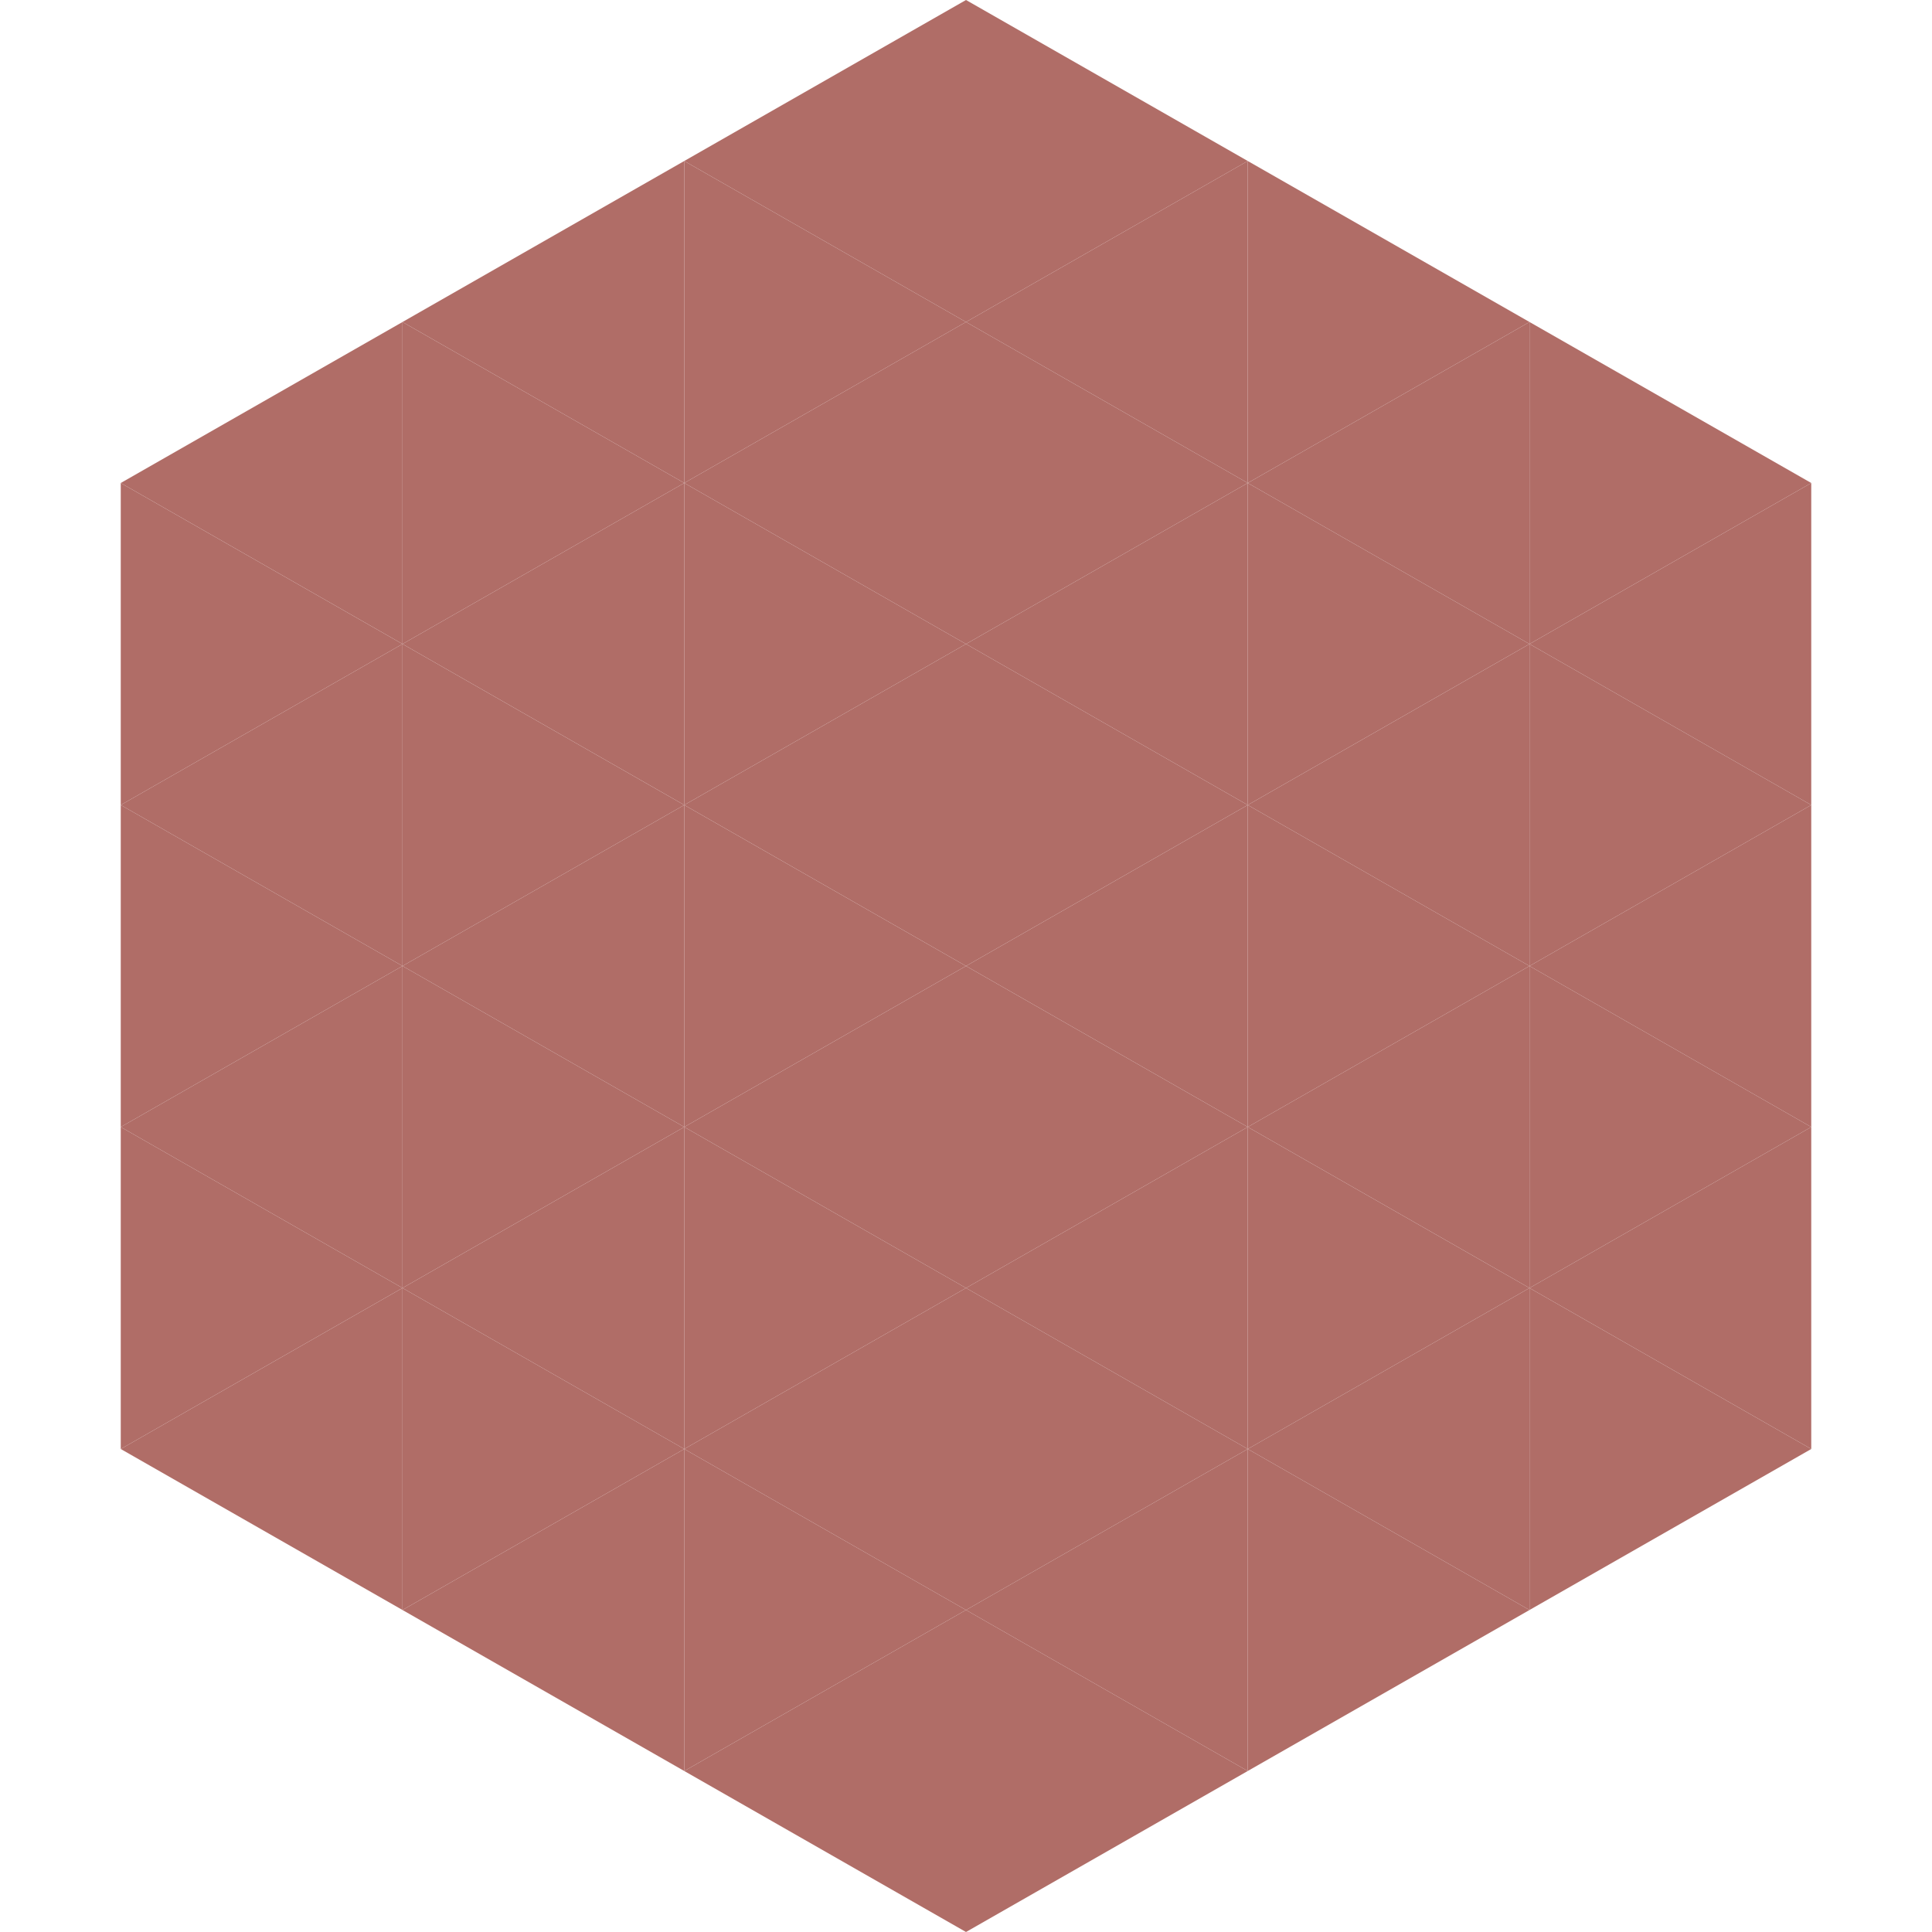
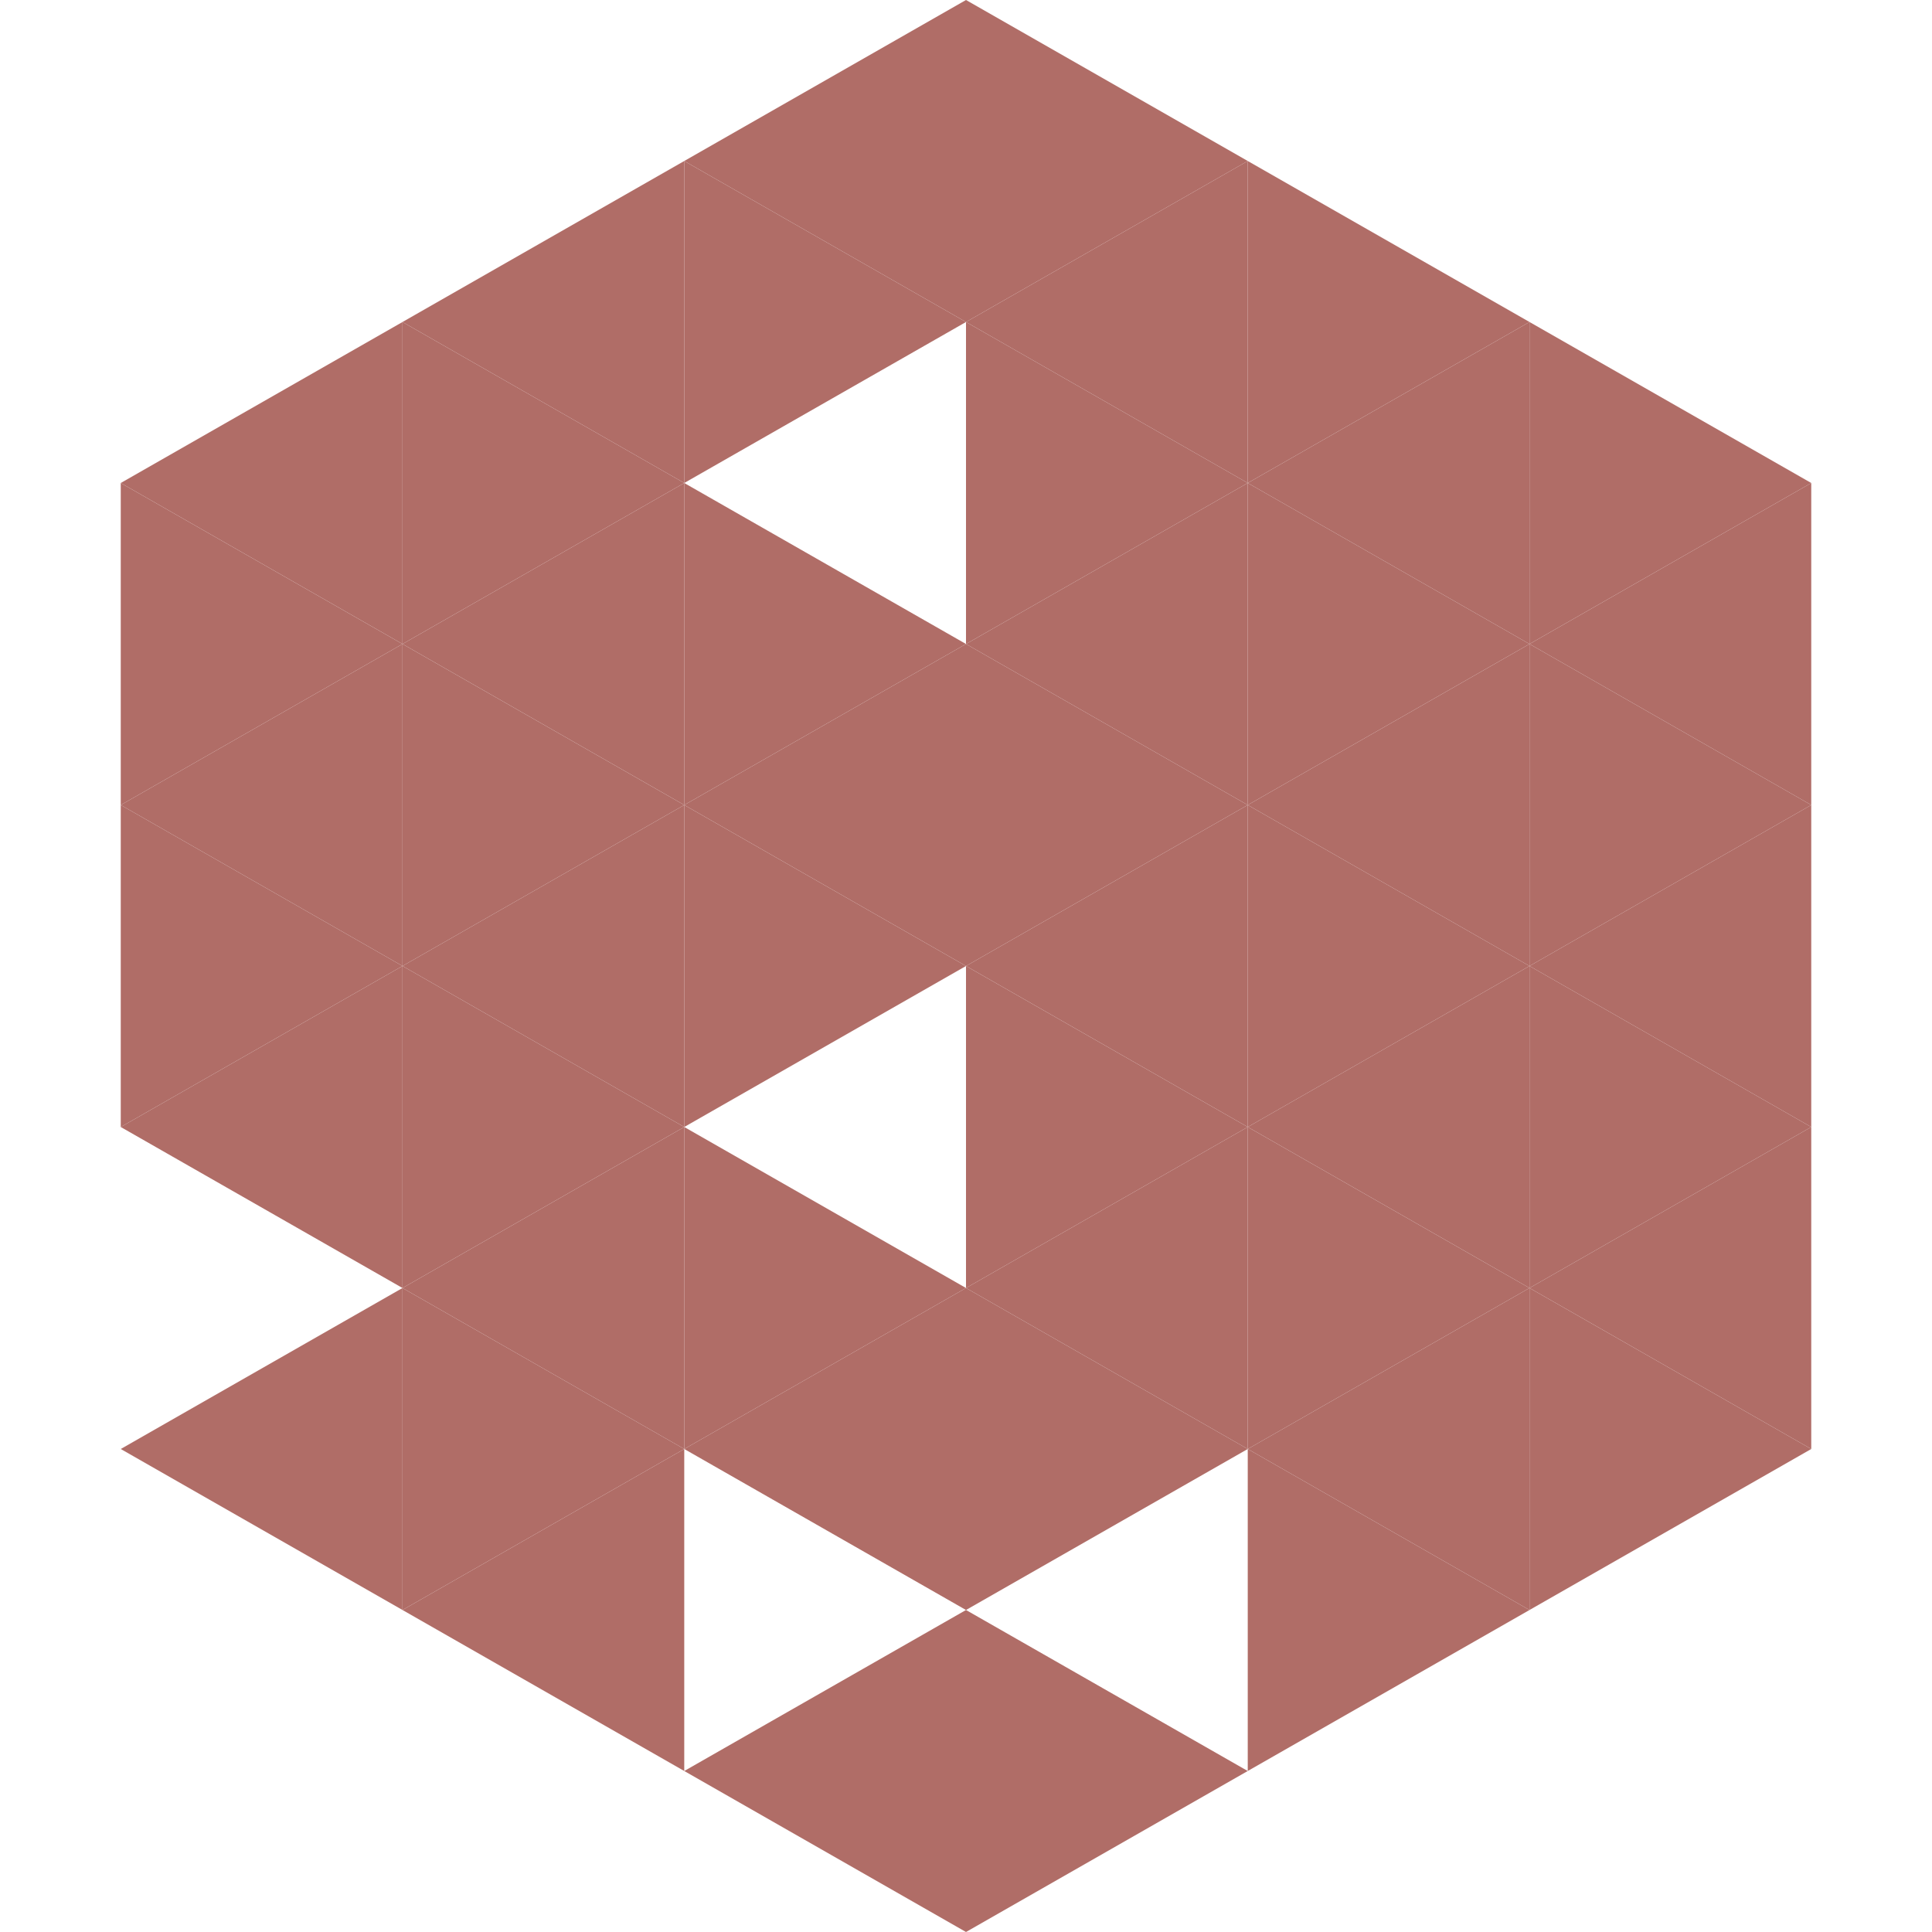
<svg xmlns="http://www.w3.org/2000/svg" width="240" height="240">
  <polygon points="50,40 15,60 50,80" style="fill:rgb(176,109,103)" />
  <polygon points="190,40 225,60 190,80" style="fill:rgb(176,109,103)" />
  <polygon points="15,60 50,80 15,100" style="fill:rgb(176,109,103)" />
  <polygon points="225,60 190,80 225,100" style="fill:rgb(176,109,103)" />
  <polygon points="50,80 15,100 50,120" style="fill:rgb(176,109,103)" />
  <polygon points="190,80 225,100 190,120" style="fill:rgb(176,109,103)" />
  <polygon points="15,100 50,120 15,140" style="fill:rgb(176,109,103)" />
  <polygon points="225,100 190,120 225,140" style="fill:rgb(176,109,103)" />
  <polygon points="50,120 15,140 50,160" style="fill:rgb(176,109,103)" />
  <polygon points="190,120 225,140 190,160" style="fill:rgb(176,109,103)" />
-   <polygon points="15,140 50,160 15,180" style="fill:rgb(176,109,103)" />
  <polygon points="225,140 190,160 225,180" style="fill:rgb(176,109,103)" />
  <polygon points="50,160 15,180 50,200" style="fill:rgb(176,109,103)" />
  <polygon points="190,160 225,180 190,200" style="fill:rgb(176,109,103)" />
  <polygon points="15,180 50,200 15,220" style="fill:rgb(255,255,255); fill-opacity:0" />
  <polygon points="225,180 190,200 225,220" style="fill:rgb(255,255,255); fill-opacity:0" />
  <polygon points="50,0 85,20 50,40" style="fill:rgb(255,255,255); fill-opacity:0" />
  <polygon points="190,0 155,20 190,40" style="fill:rgb(255,255,255); fill-opacity:0" />
  <polygon points="85,20 50,40 85,60" style="fill:rgb(176,109,103)" />
  <polygon points="155,20 190,40 155,60" style="fill:rgb(176,109,103)" />
  <polygon points="50,40 85,60 50,80" style="fill:rgb(176,109,103)" />
  <polygon points="190,40 155,60 190,80" style="fill:rgb(176,109,103)" />
  <polygon points="85,60 50,80 85,100" style="fill:rgb(176,109,103)" />
  <polygon points="155,60 190,80 155,100" style="fill:rgb(176,109,103)" />
  <polygon points="50,80 85,100 50,120" style="fill:rgb(176,109,103)" />
  <polygon points="190,80 155,100 190,120" style="fill:rgb(176,109,103)" />
  <polygon points="85,100 50,120 85,140" style="fill:rgb(176,109,103)" />
  <polygon points="155,100 190,120 155,140" style="fill:rgb(176,109,103)" />
  <polygon points="50,120 85,140 50,160" style="fill:rgb(176,109,103)" />
  <polygon points="190,120 155,140 190,160" style="fill:rgb(176,109,103)" />
  <polygon points="85,140 50,160 85,180" style="fill:rgb(176,109,103)" />
  <polygon points="155,140 190,160 155,180" style="fill:rgb(176,109,103)" />
  <polygon points="50,160 85,180 50,200" style="fill:rgb(176,109,103)" />
  <polygon points="190,160 155,180 190,200" style="fill:rgb(176,109,103)" />
  <polygon points="85,180 50,200 85,220" style="fill:rgb(176,109,103)" />
  <polygon points="155,180 190,200 155,220" style="fill:rgb(176,109,103)" />
  <polygon points="120,0 85,20 120,40" style="fill:rgb(176,109,103)" />
  <polygon points="120,0 155,20 120,40" style="fill:rgb(176,109,103)" />
  <polygon points="85,20 120,40 85,60" style="fill:rgb(176,109,103)" />
  <polygon points="155,20 120,40 155,60" style="fill:rgb(176,109,103)" />
-   <polygon points="120,40 85,60 120,80" style="fill:rgb(176,109,103)" />
  <polygon points="120,40 155,60 120,80" style="fill:rgb(176,109,103)" />
  <polygon points="85,60 120,80 85,100" style="fill:rgb(176,109,103)" />
  <polygon points="155,60 120,80 155,100" style="fill:rgb(176,109,103)" />
  <polygon points="120,80 85,100 120,120" style="fill:rgb(176,109,103)" />
  <polygon points="120,80 155,100 120,120" style="fill:rgb(176,109,103)" />
  <polygon points="85,100 120,120 85,140" style="fill:rgb(176,109,103)" />
  <polygon points="155,100 120,120 155,140" style="fill:rgb(176,109,103)" />
-   <polygon points="120,120 85,140 120,160" style="fill:rgb(176,109,103)" />
  <polygon points="120,120 155,140 120,160" style="fill:rgb(176,109,103)" />
  <polygon points="85,140 120,160 85,180" style="fill:rgb(176,109,103)" />
  <polygon points="155,140 120,160 155,180" style="fill:rgb(176,109,103)" />
  <polygon points="120,160 85,180 120,200" style="fill:rgb(176,109,103)" />
  <polygon points="120,160 155,180 120,200" style="fill:rgb(176,109,103)" />
-   <polygon points="85,180 120,200 85,220" style="fill:rgb(176,109,103)" />
-   <polygon points="155,180 120,200 155,220" style="fill:rgb(176,109,103)" />
  <polygon points="120,200 85,220 120,240" style="fill:rgb(176,109,103)" />
  <polygon points="120,200 155,220 120,240" style="fill:rgb(176,109,103)" />
  <polygon points="85,220 120,240 85,260" style="fill:rgb(255,255,255); fill-opacity:0" />
  <polygon points="155,220 120,240 155,260" style="fill:rgb(255,255,255); fill-opacity:0" />
</svg>